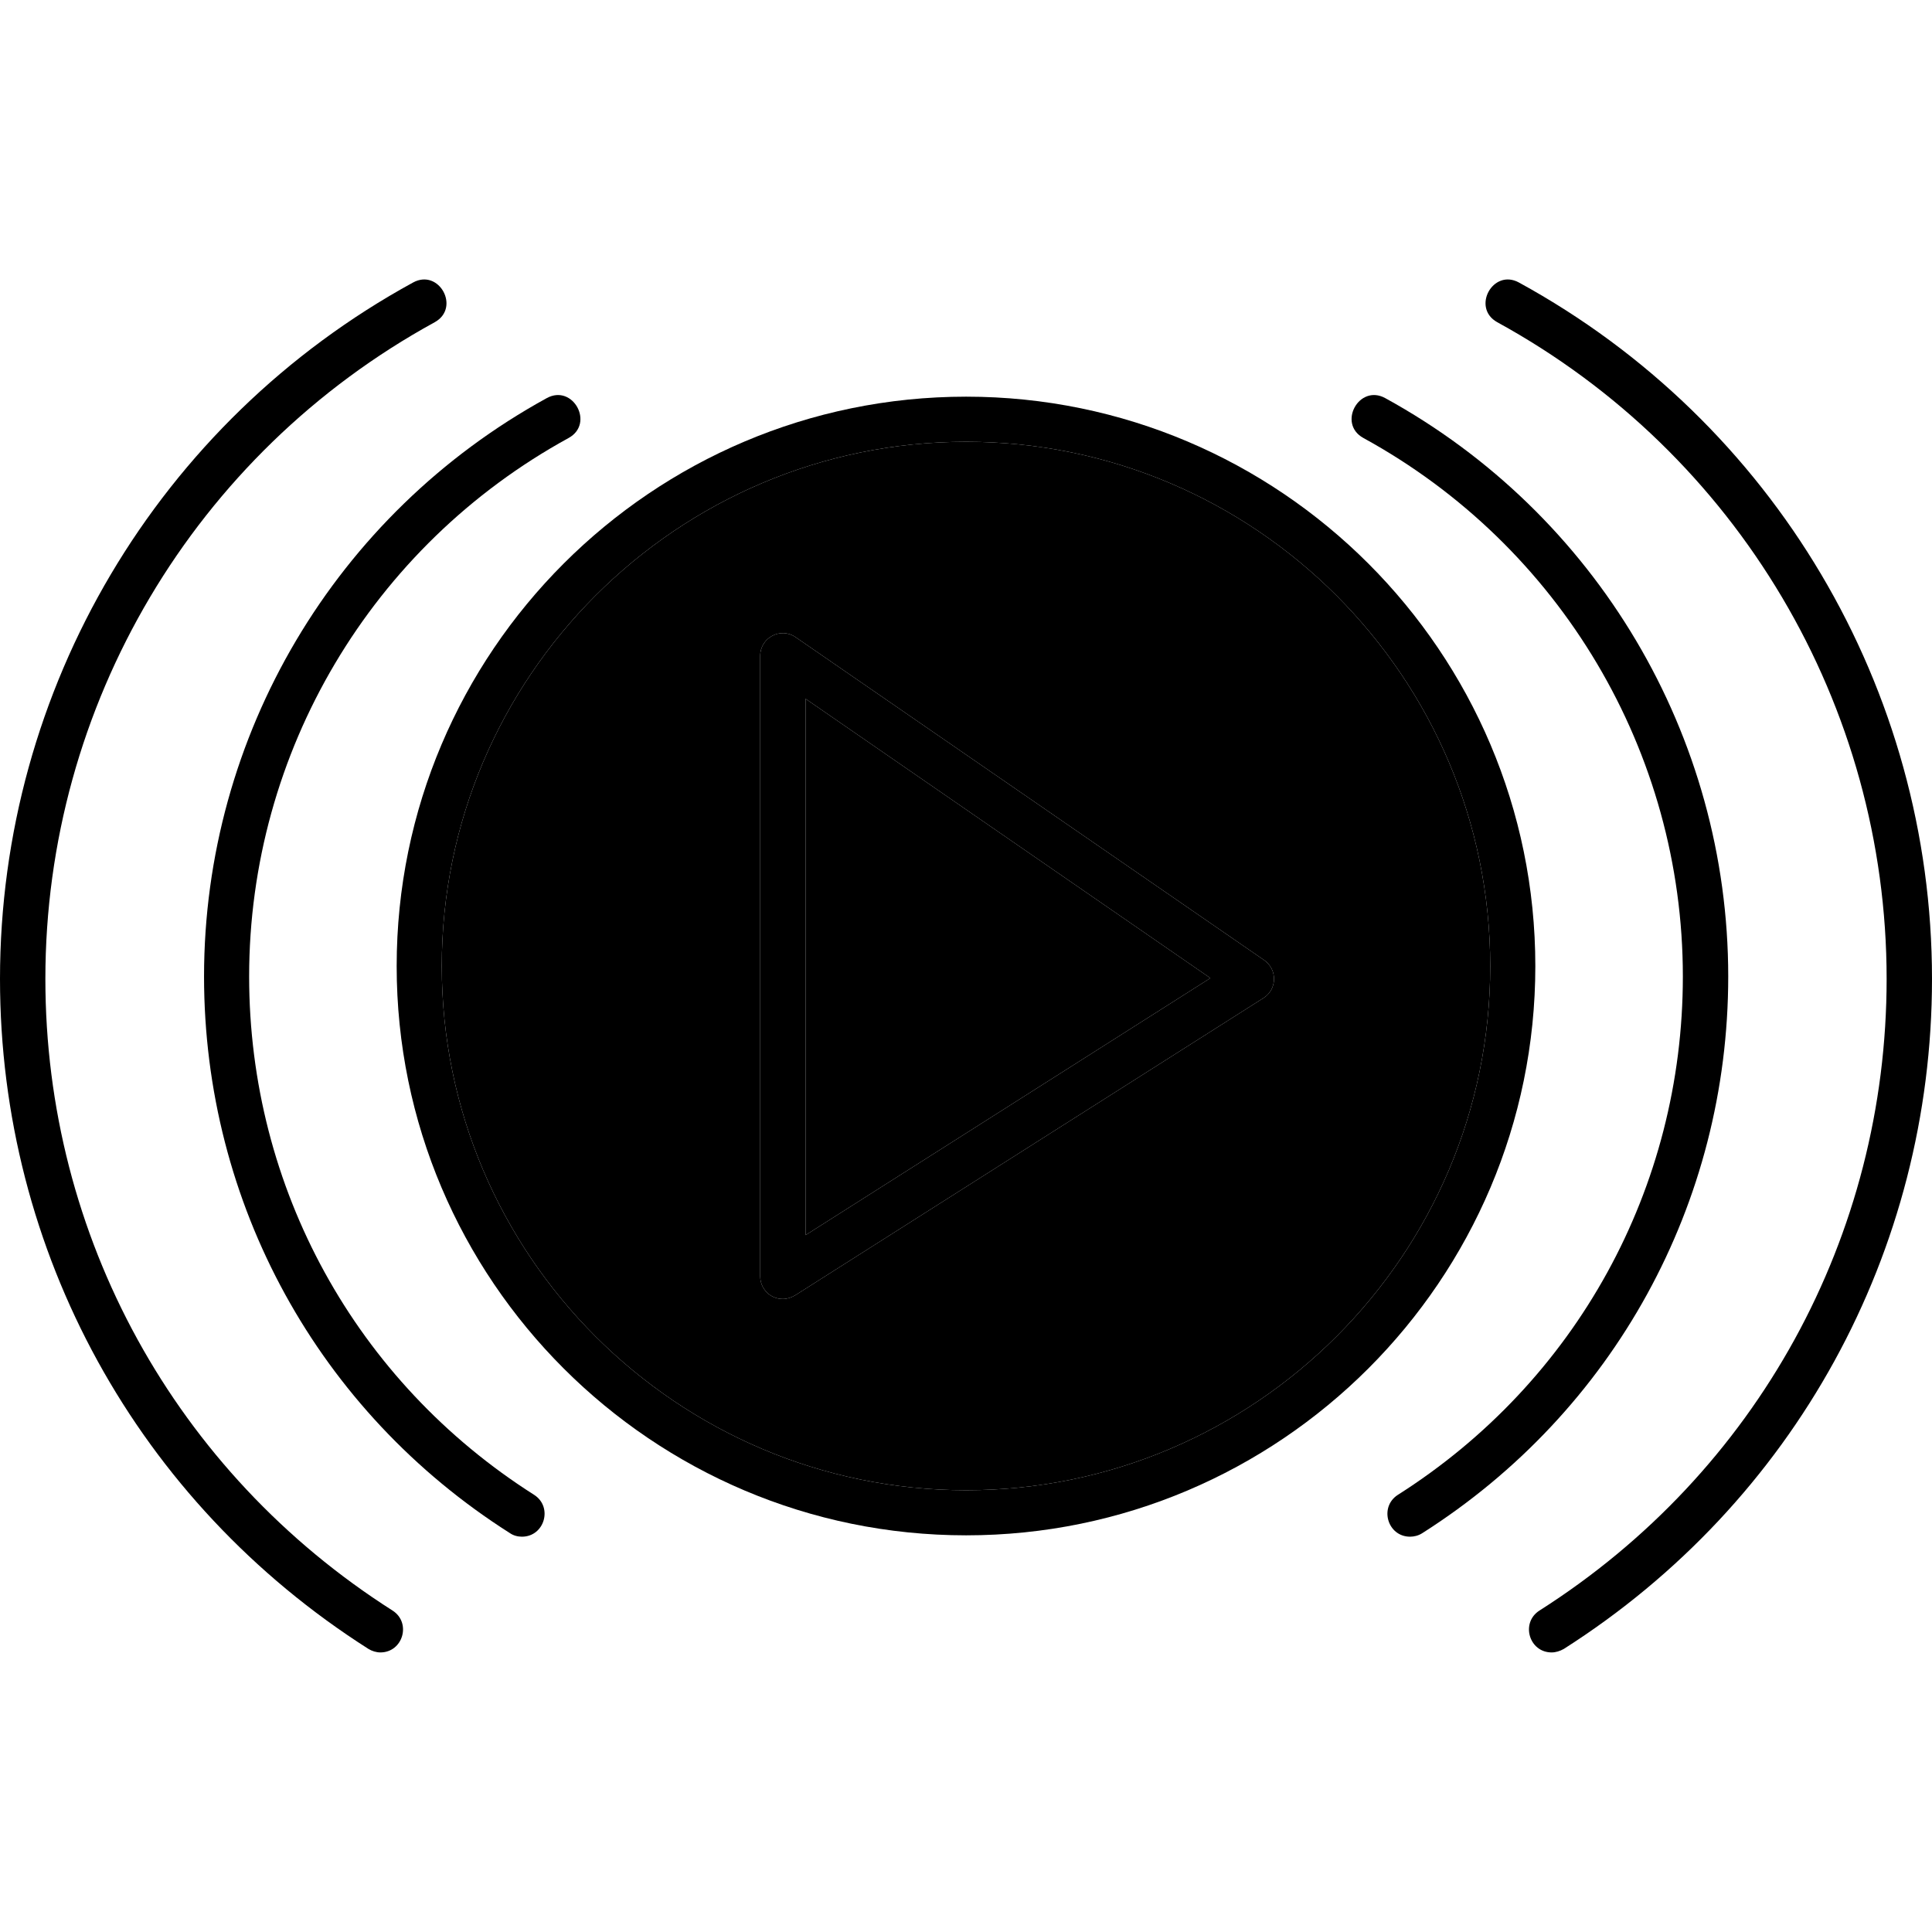
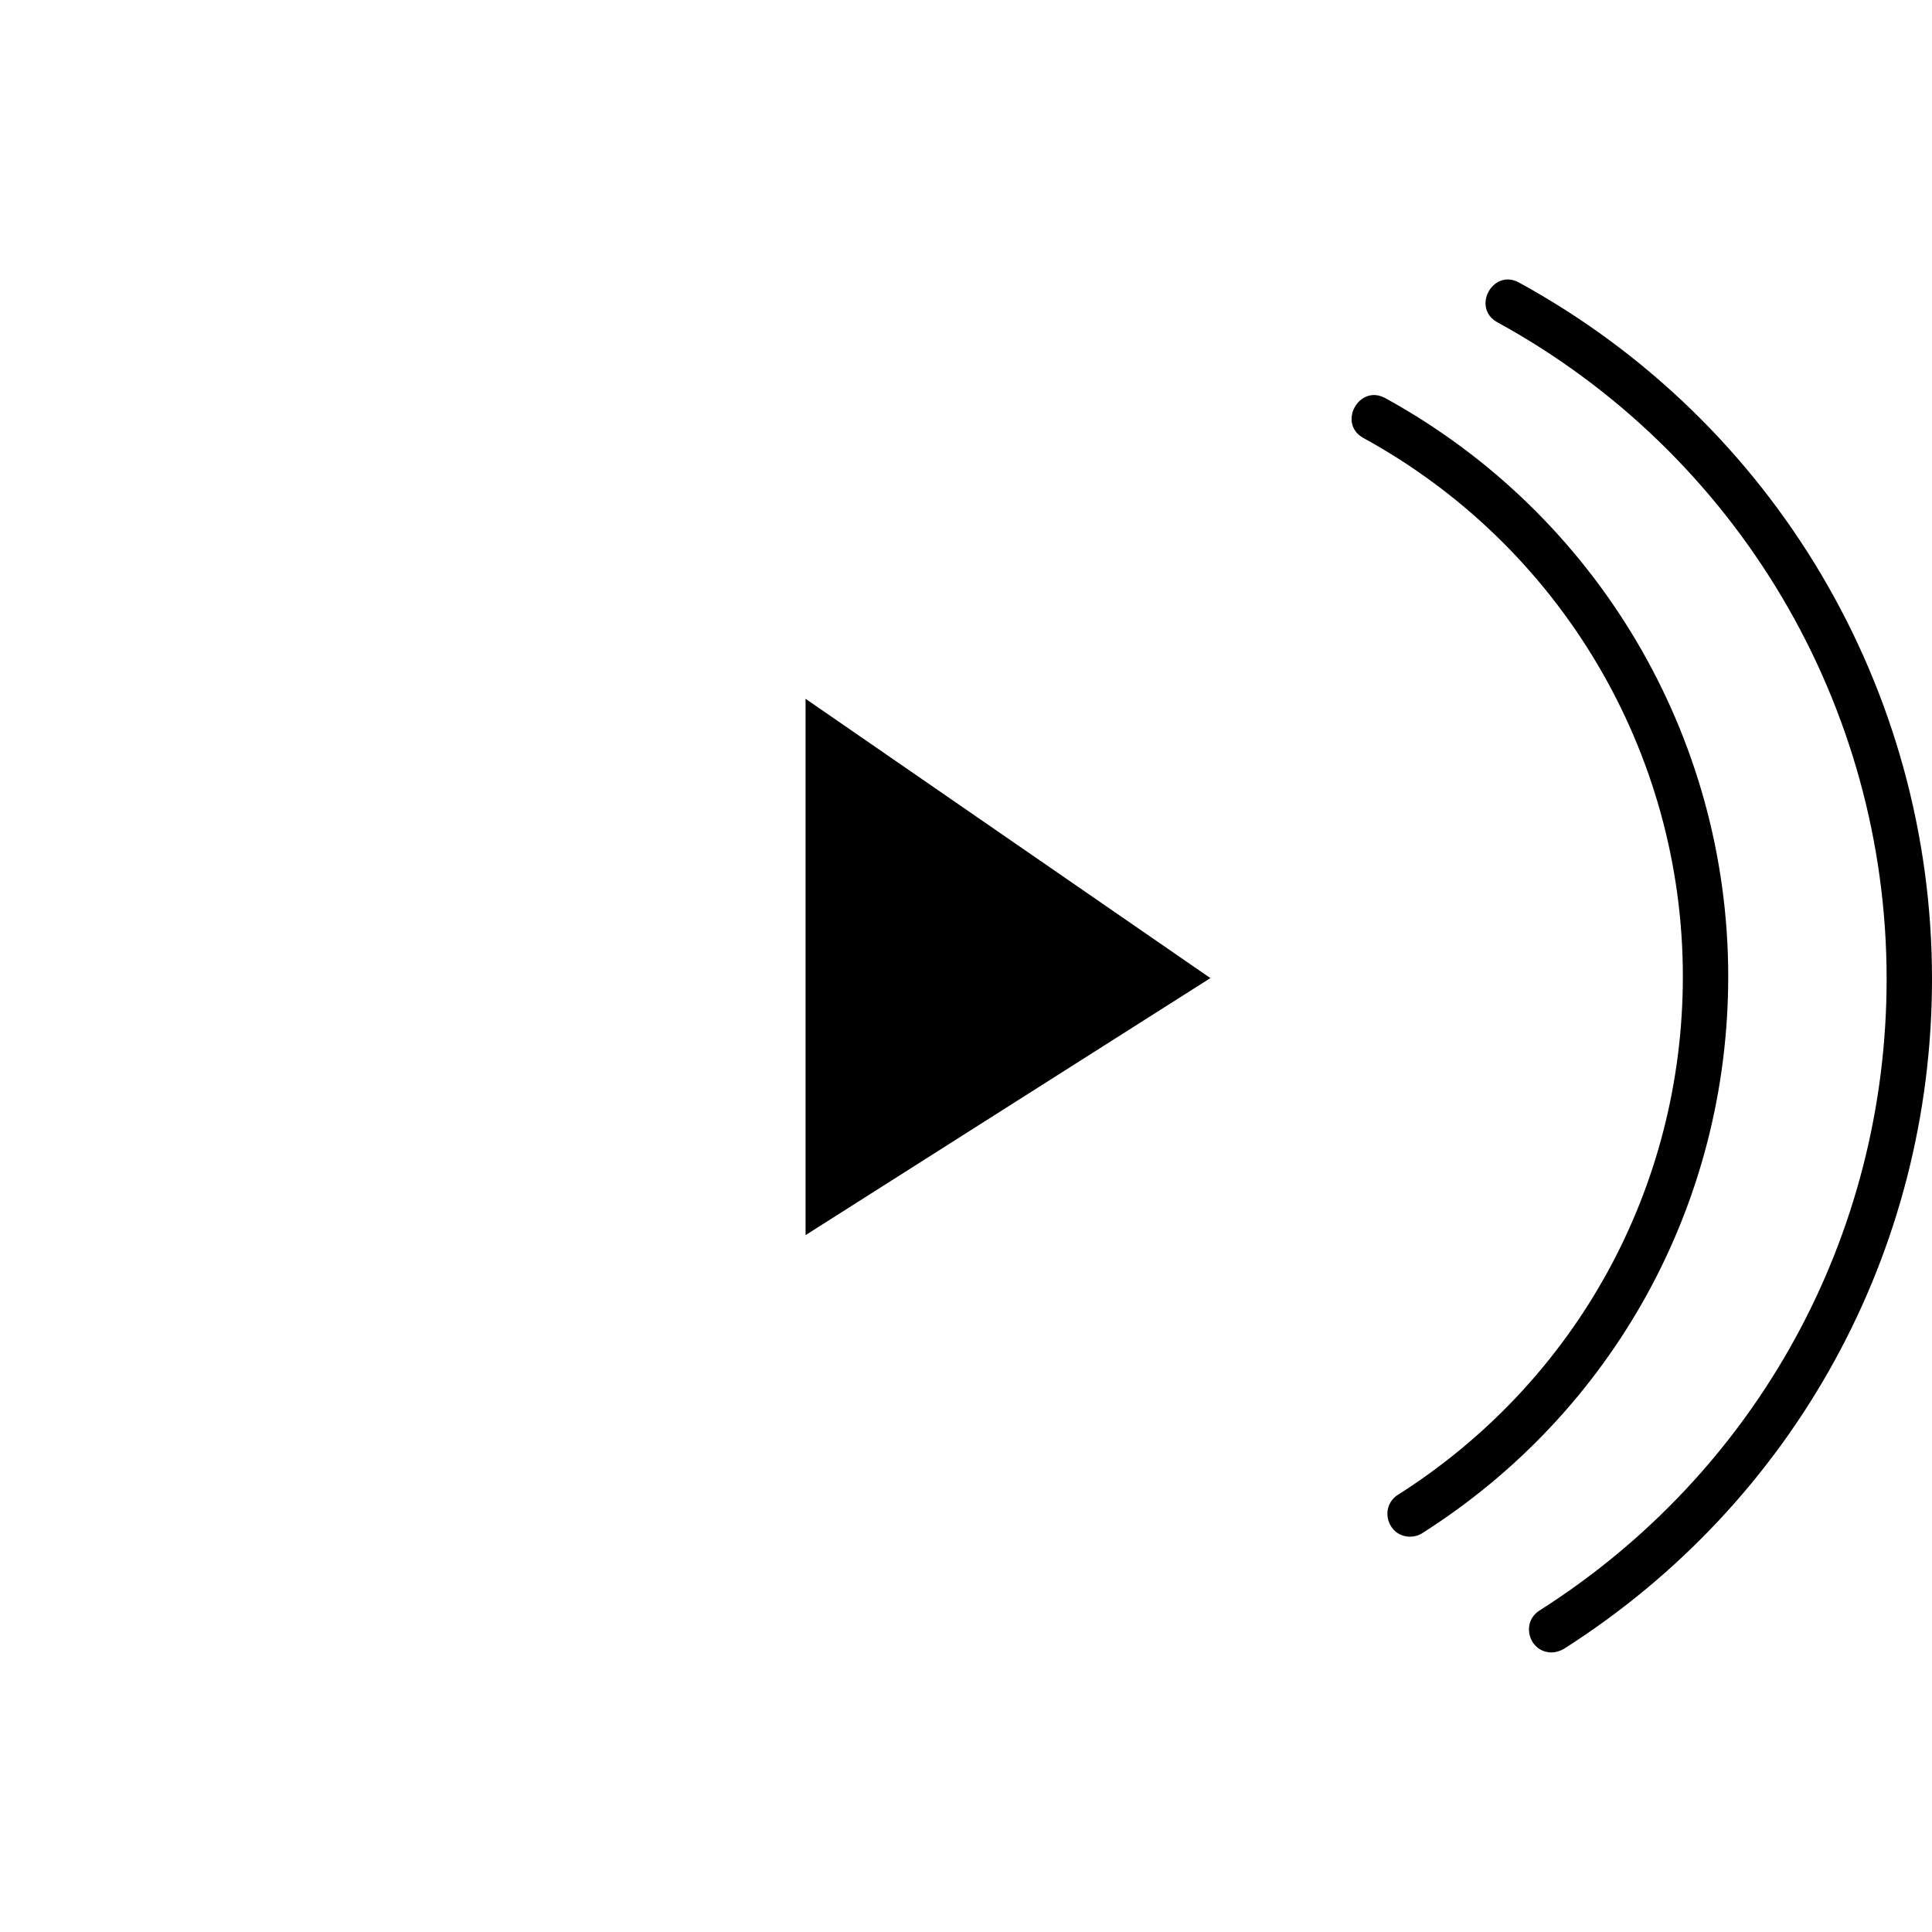
<svg xmlns="http://www.w3.org/2000/svg" clip-rule="evenodd" fill-rule="evenodd" height="7.111in" image-rendering="optimizeQuality" shape-rendering="geometricPrecision" text-rendering="geometricPrecision" viewBox="0 0 7111 7111" width="7.111in">
  <g id="Layer_x0020_1">
    <g fill="hsl(287, 100.0%, 0.4%)">
-       <path d="m3556 5651c-1156 0-2096-940-2096-2095 0-1156 940-2096 2096-2096 1155 0 2095 940 2095 2096 0 1155-940 2095-2095 2095zm0-4025c-1064 0-1930 866-1930 1930 0 1063 866 1929 1930 1929 1063 0 1929-866 1929-1929 0-1064-866-1930-1929-1930z" />
-       <path d="m2881 4781c-46 0-83-37-83-84v-2283c0-67 75-107 130-69l1725 1189c49 34 48 107-2 139l-1725 1095c-14 8-29 13-45 13zm84-2209v1974l1490-946z" />
      <path d="m5190 5656c-83 0-115-109-45-154 657-417 1049-1130 1049-1908 0-826-451-1585-1176-1982-96-53-16-199 80-147 779 427 1263 1243 1263 2129 0 835-421 1601-1126 2049-14 9-30 13-45 13z" />
      <path d="m5711 6082c-83 0-115-109-45-154 801-509 1278-1378 1278-2325 0-1007-549-1933-1433-2417-96-53-16-199 80-146 938 513 1520 1495 1520 2563 0 1004-507 1926-1355 2466-14 8-30 13-45 13z" />
-       <path d="m1921 5656c-15 0-31-4-44-13-706-448-1126-1214-1126-2049 0-886 483-1702 1262-2129 96-52 176 94 80 147-725 397-1176 1156-1176 1982 0 778 392 1491 1049 1908 70 45 38 154-45 154z" />
-       <path d="m1400 6082c-15 0-31-5-44-13-849-540-1356-1462-1356-2466 0-1068 582-2050 1520-2563 96-53 176 93 80 146-884 484-1433 1410-1433 2417 0 947 478 1816 1278 2325 70 45 38 154-45 154z" />
    </g>
    <path d="m2965 2572v1974l1490-946z" fill="hsl(47, 0.0%, 100.0%)" />
-     <path d="m2928 2345 1725 1189c49 34 48 107-2 139l-1725 1095c-14 8-29 13-45 13-46 0-83-37-83-84v-2283c0-67 75-107 130-69zm-1302 1211c0 1063 866 1929 1930 1929 1063 0 1929-866 1929-1929 0-1064-866-1930-1929-1930-1064 0-1930 866-1930 1930z" fill="hsl(43, 100.0%, 62.0%)" />
  </g>
</svg>